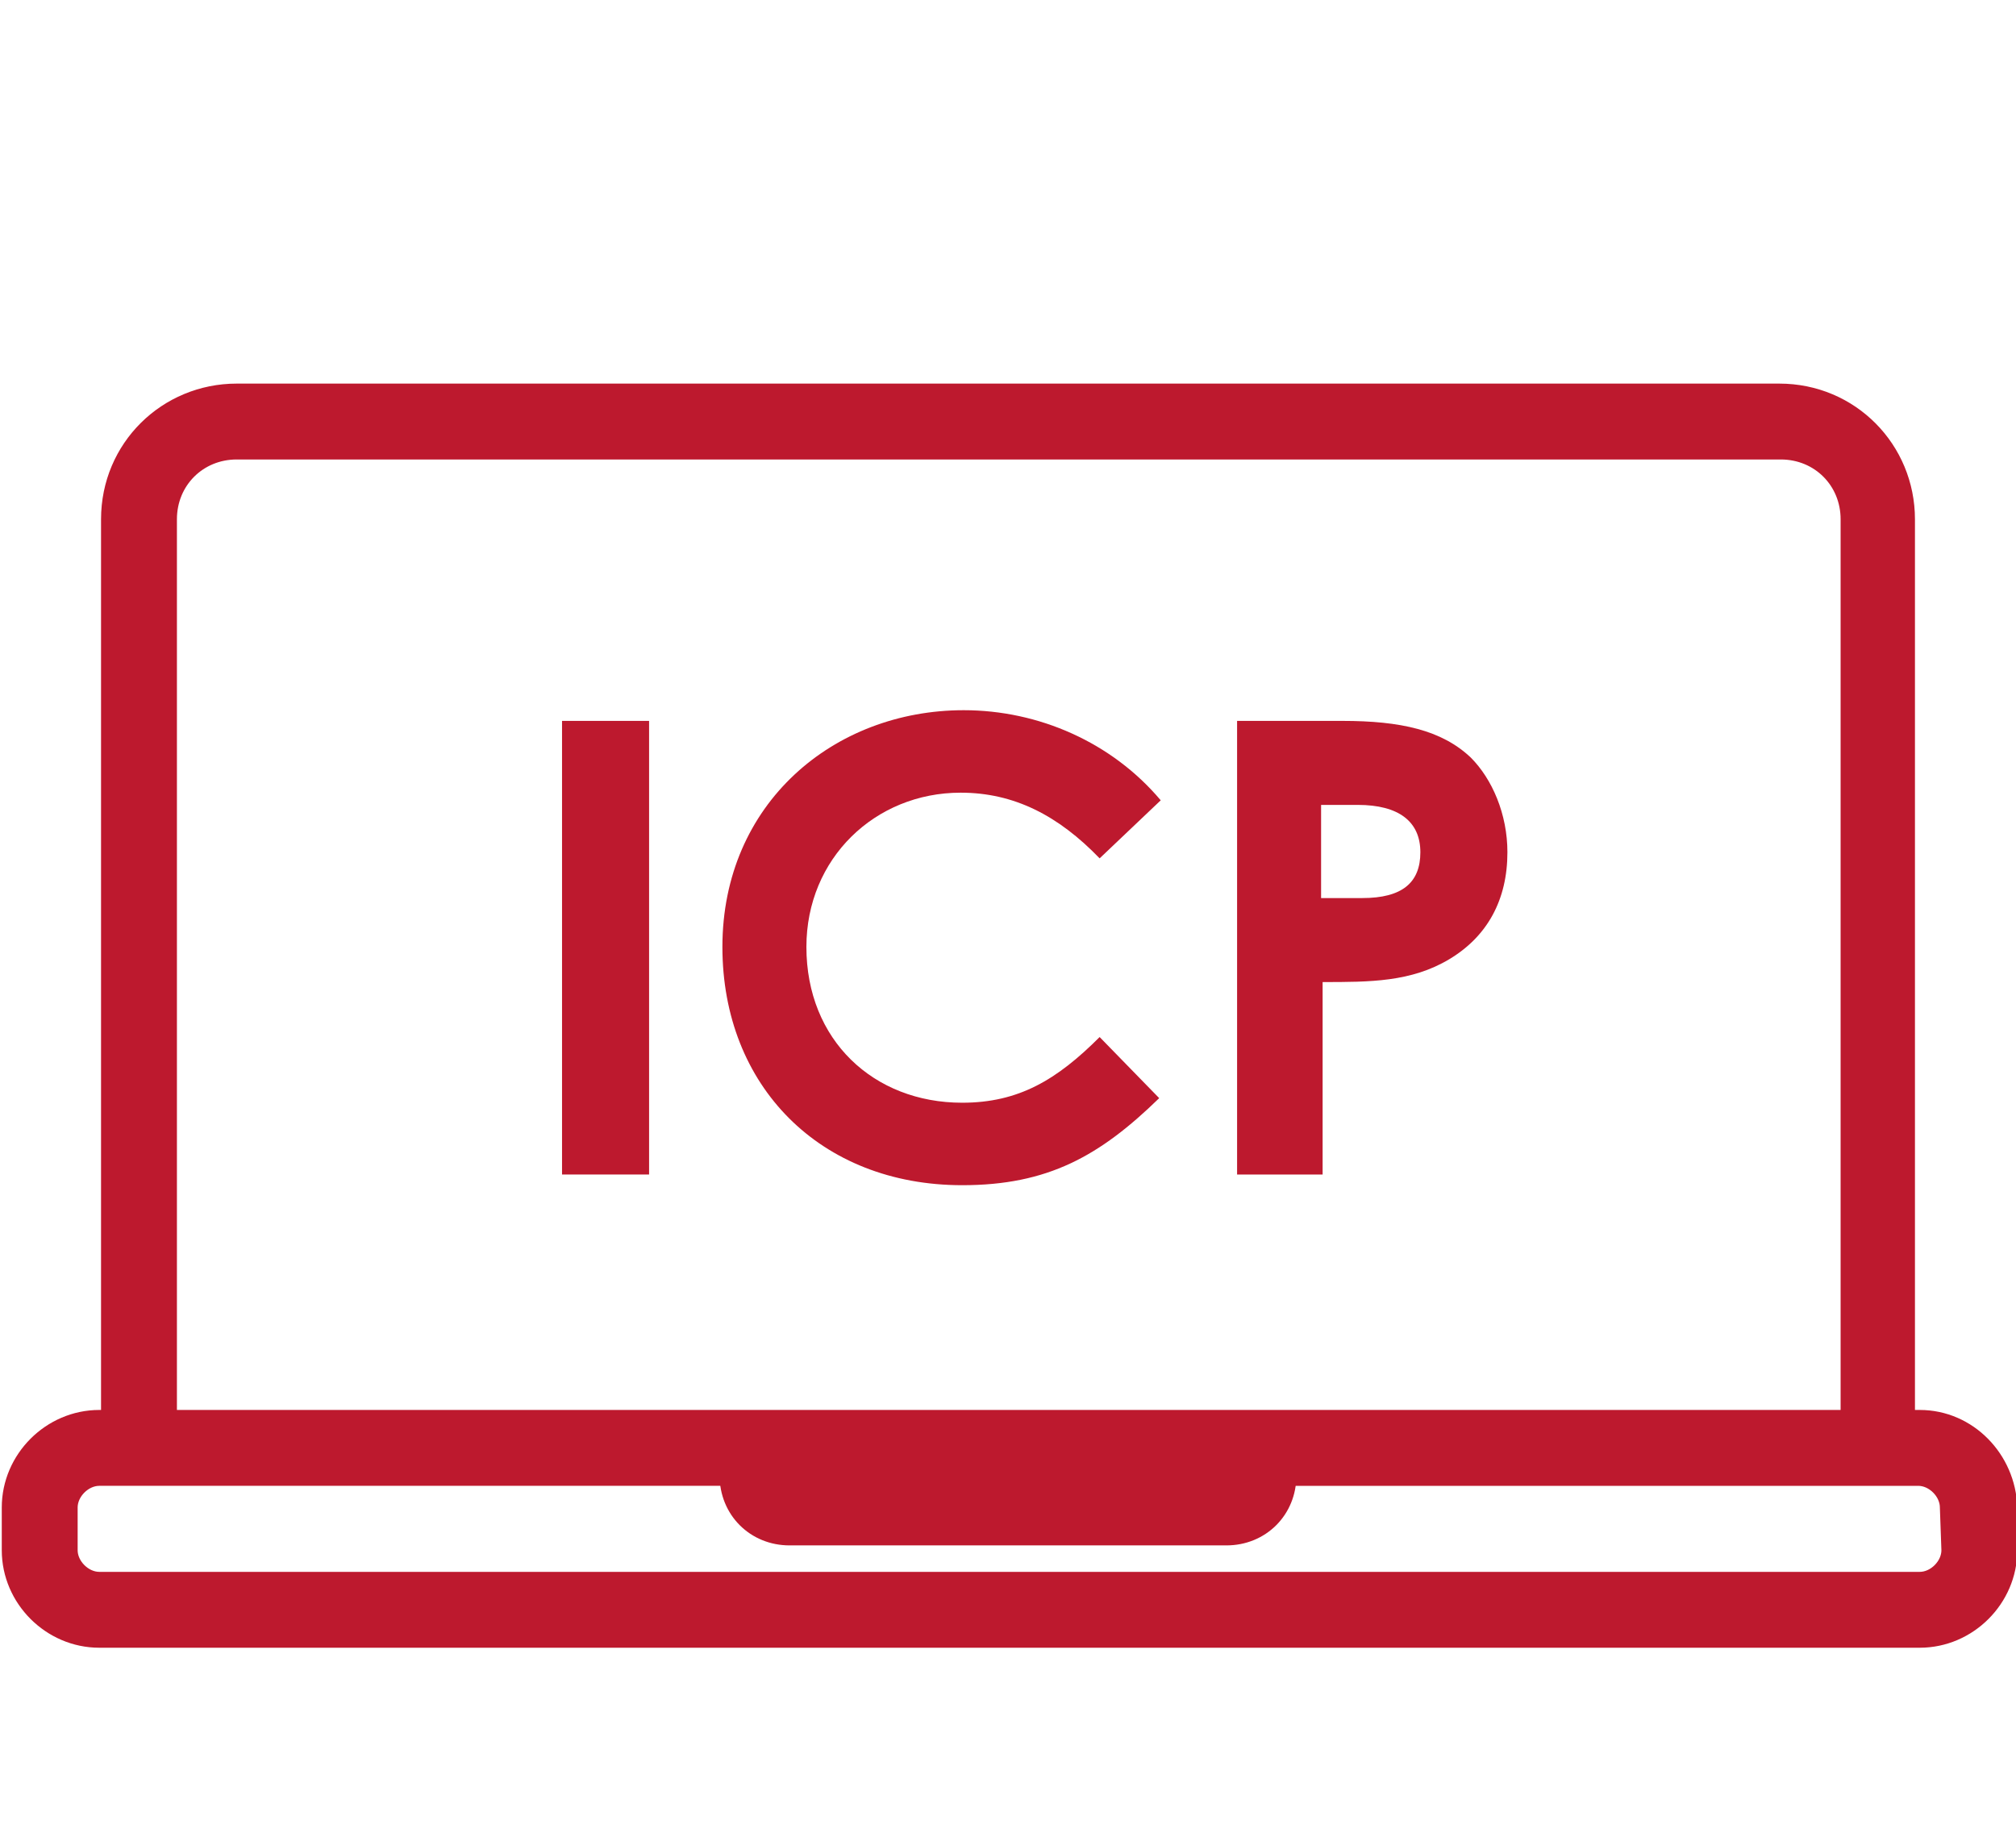
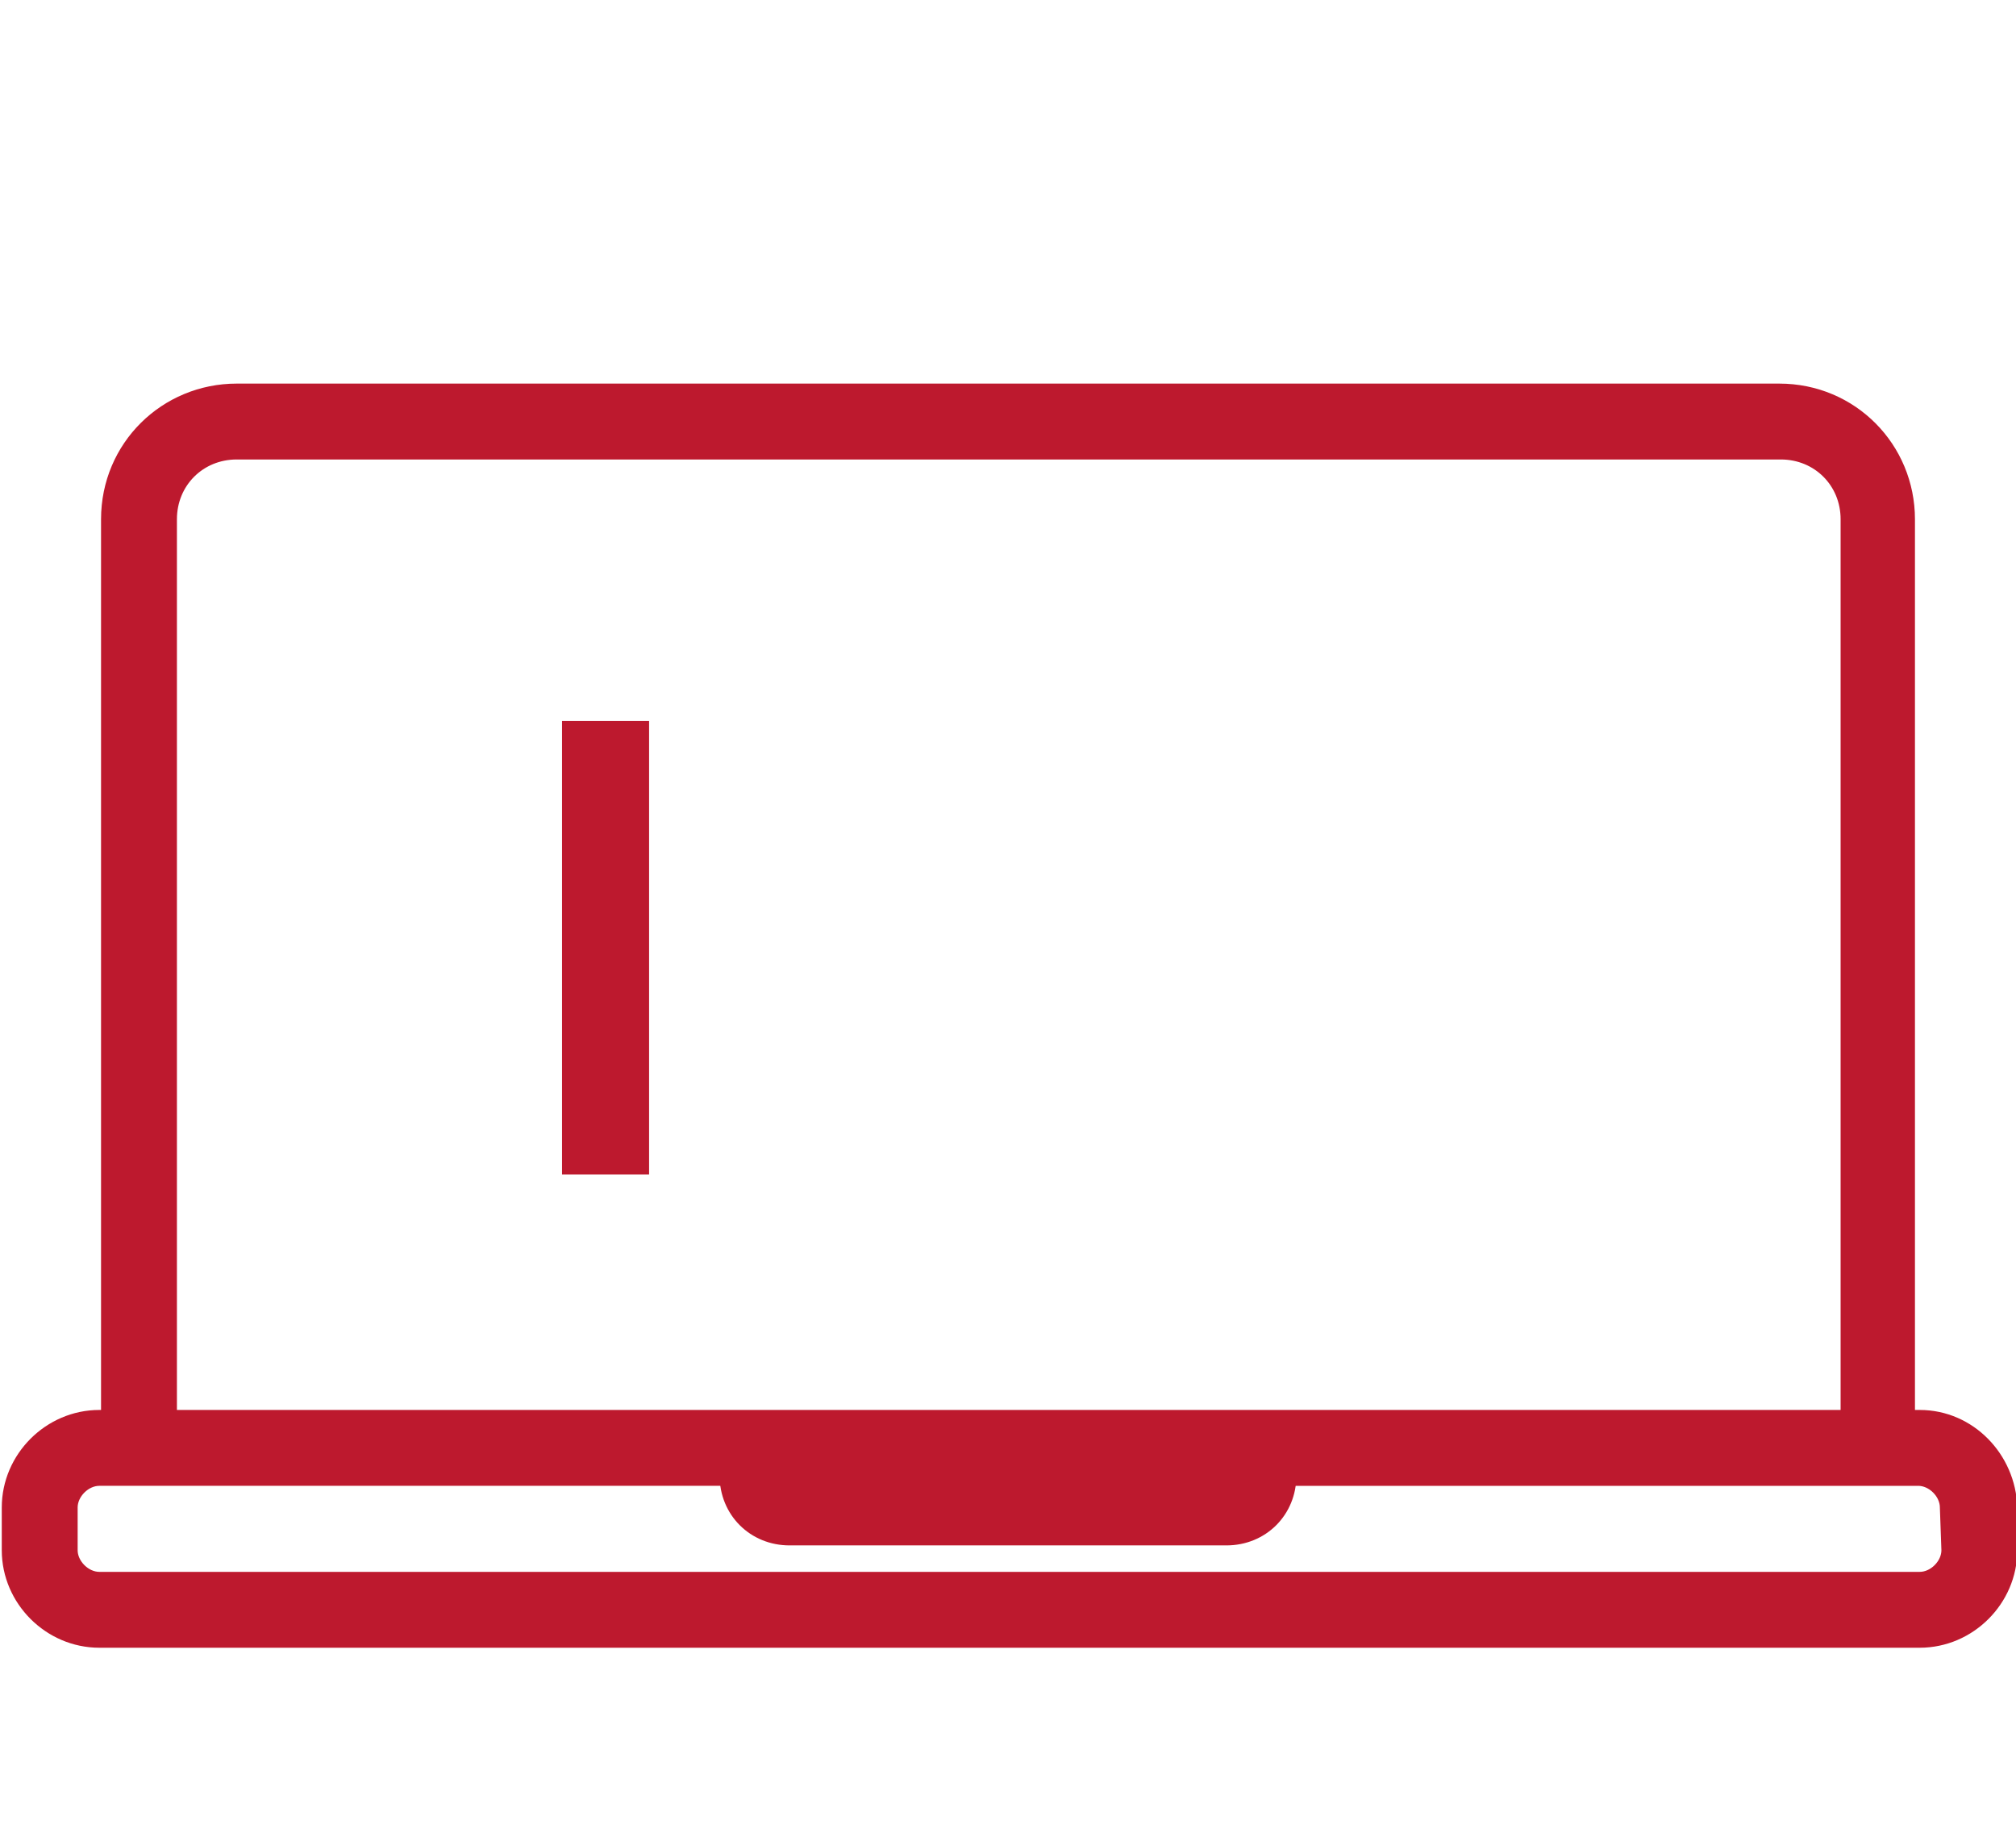
<svg xmlns="http://www.w3.org/2000/svg" version="1.1" id="レイヤー_1" x="0px" y="0px" viewBox="0 0 132 120" style="enable-background:new 0 0 132 120;" xml:space="preserve">
  <style type="text/css">
	.st0{fill:#BD192E;stroke:#BD192E;stroke-width:1.768;stroke-miterlimit:10;}
	.st1{fill:#BD192E;}
</style>
  <g>
    <path class="st0" d="M125.7,93.2h-1.2V34c0-4.4-3.5-8-8-8h-101c-4.4,0-8,3.5-8,8v59.2h-1c-3,0-5.5,2.5-5.5,5.5v2.8   c0,3,2.5,5.5,5.5,5.5h119.2c3,0,5.5-2.5,5.5-5.5v-2.8C131.1,95.7,128.7,93.2,125.7,93.2z M10.7,34c0-2.7,2.1-4.8,4.8-4.8h101.1   c2.7,0,4.8,2.1,4.8,4.8v59.2H10.7V34z M128,101.5c0,1.2-1.1,2.3-2.3,2.3H6.5c-1.2,0-2.3-1.1-2.3-2.3v-2.8c0-1.2,1.1-2.3,2.3-2.3H48   v0.2c0,2.1,1.6,3.7,3.7,3.7h28.6c2.1,0,3.7-1.6,3.7-3.7v-0.2h41.6c1.2,0,2.3,1.1,2.3,2.3L128,101.5L128,101.5z" />
  </g>
  <g>
    <path class="st1" d="M36.8,47.2h5.7v29.7h-5.7V47.2z" />
-     <path class="st1" d="M75.9,71.9c-3.9,3.8-7.3,5.7-12.9,5.7c-9.3,0-15.7-6.5-15.7-15.6c0-9.4,7.3-15.5,15.8-15.5   c4.9,0,9.7,2.1,12.9,5.9l-4,3.8c-2.7-2.8-5.6-4.3-9.1-4.3c-5.6,0-10.1,4.3-10.1,10.1c0,6.1,4.4,10.2,10.2,10.2c3.7,0,6.2-1.5,9-4.3   L75.9,71.9z" />
-     <path class="st1" d="M81,47.2h6.9c3.8,0,6.5,0.6,8.4,2.4c1.4,1.4,2.4,3.7,2.4,6.2c0,3.1-1.3,5.5-3.8,7c-2.5,1.5-5.2,1.5-8.3,1.5   v12.6H81V47.2z M86.6,58.8h2.6c2.6,0,3.8-1,3.8-3c0-2-1.4-3.1-4.1-3.1h-2.4V58.8z" />
  </g>
</svg>